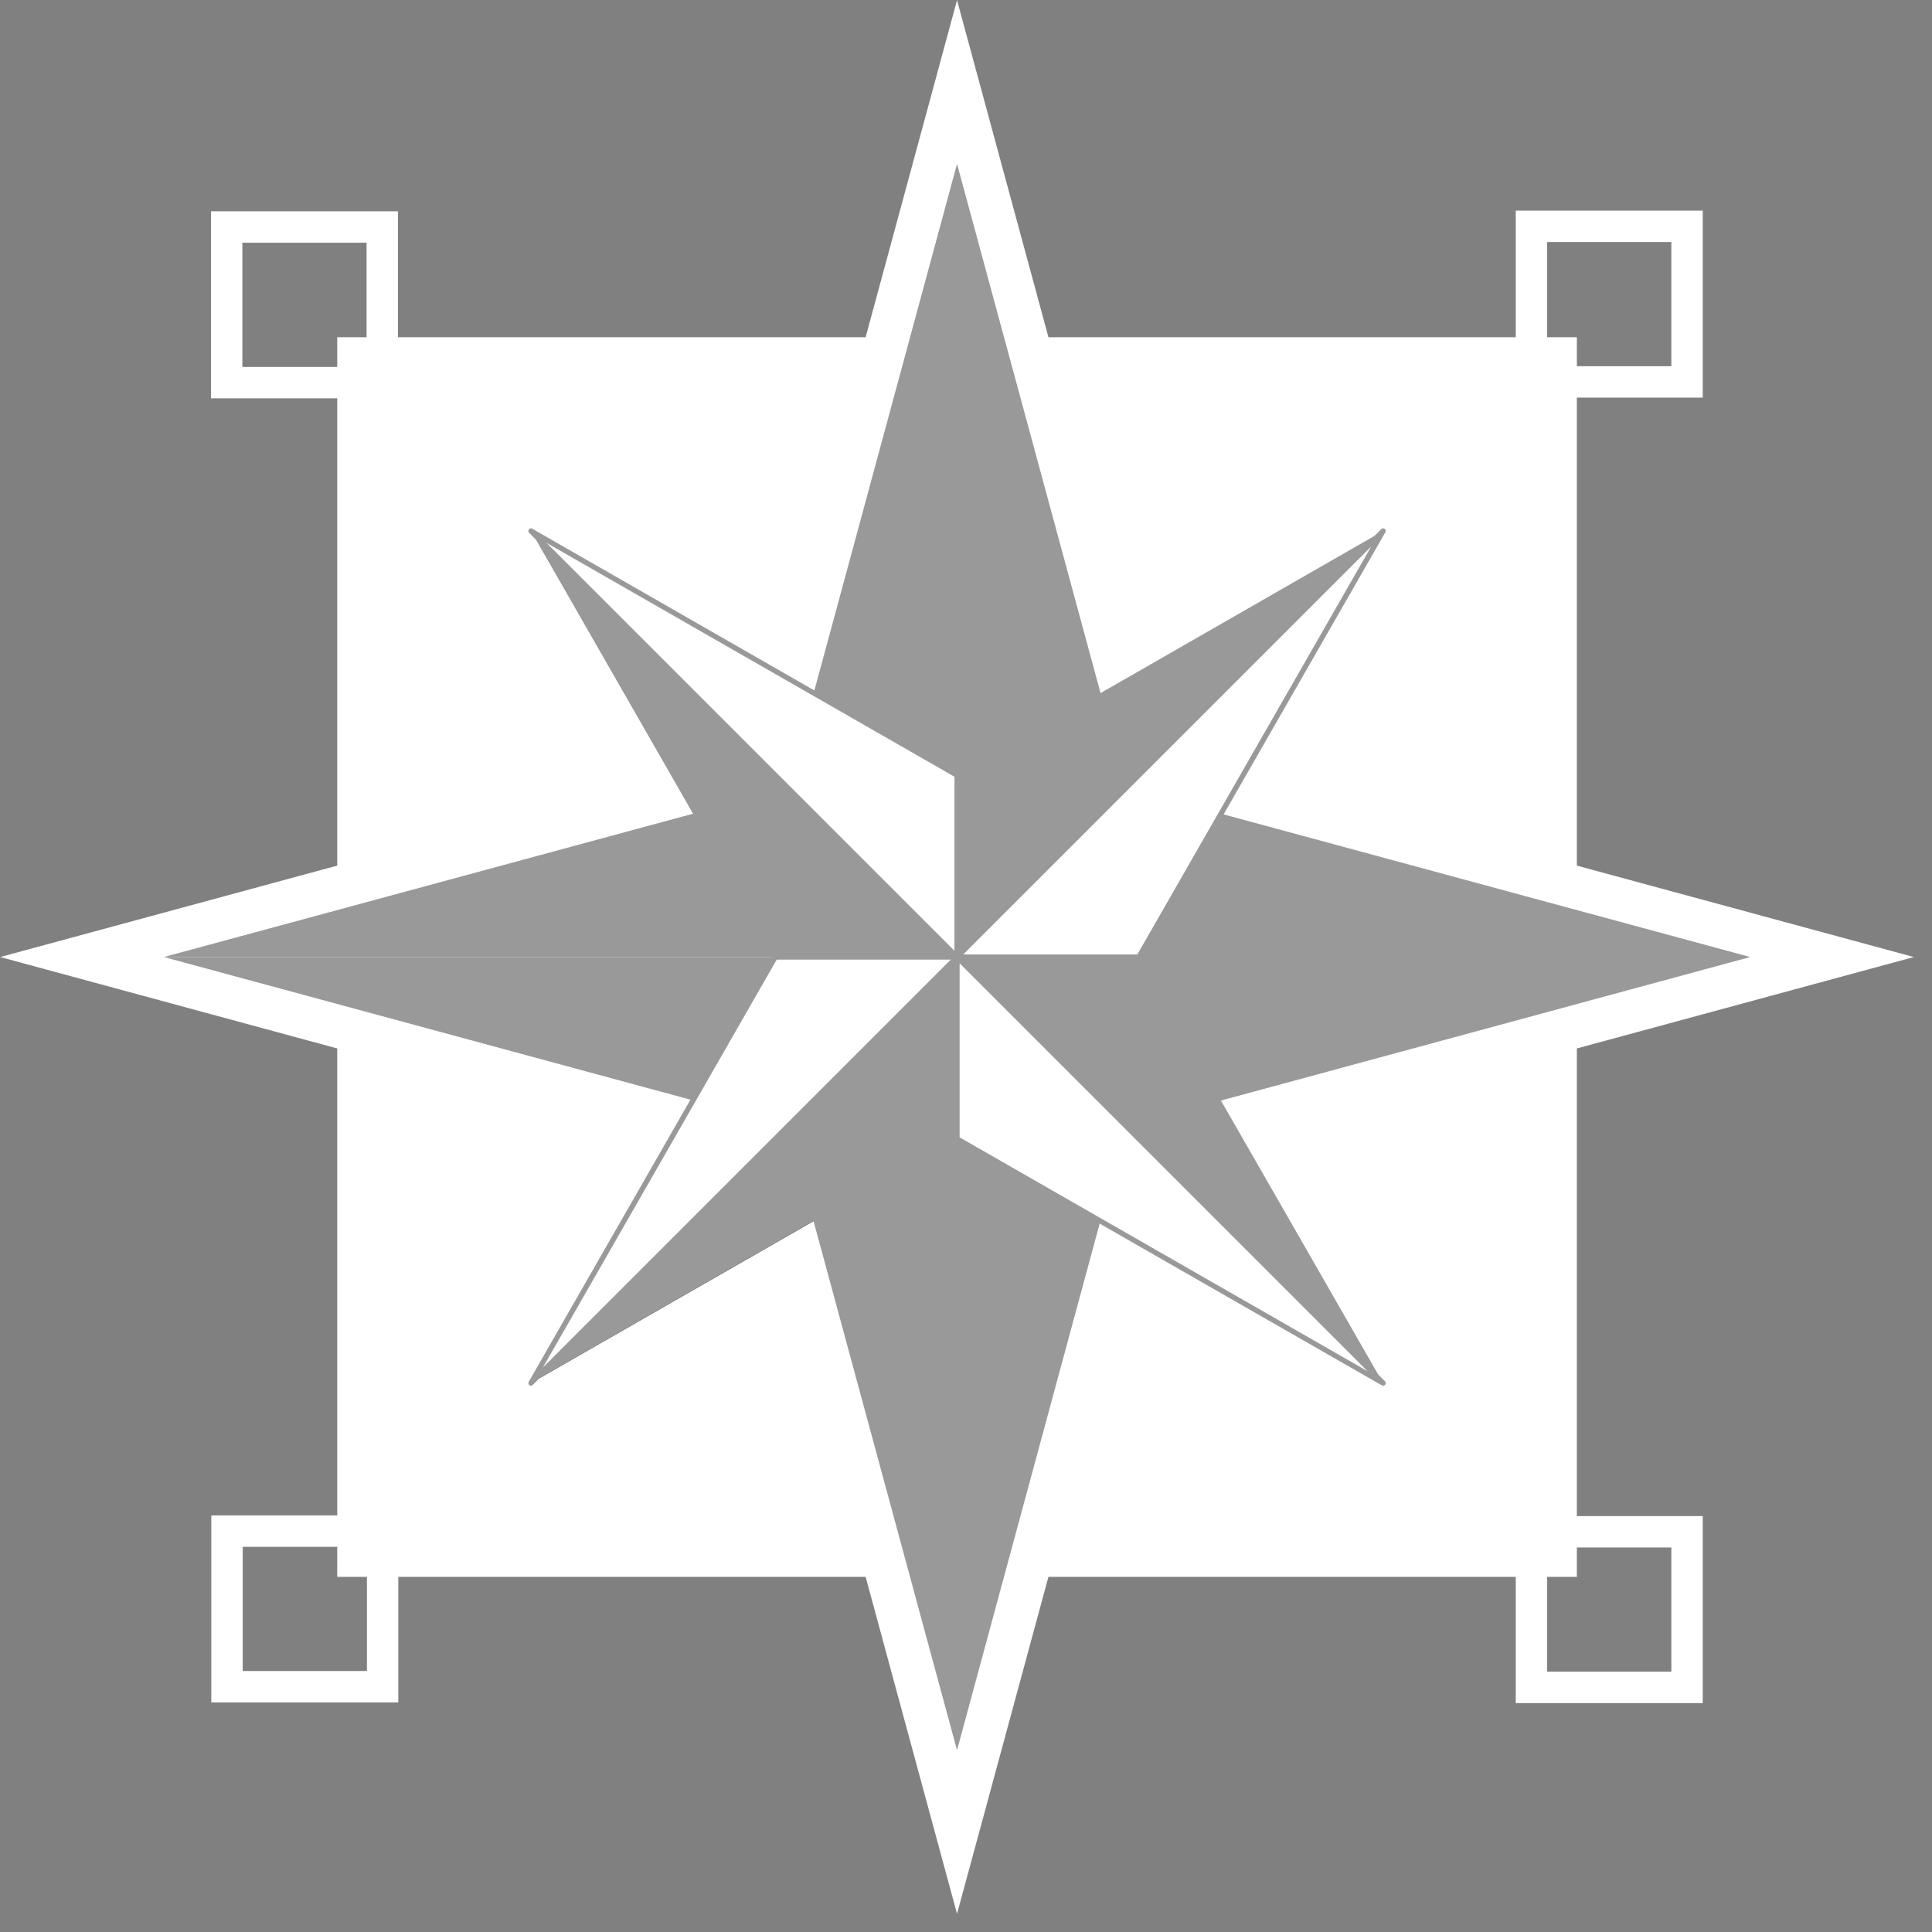
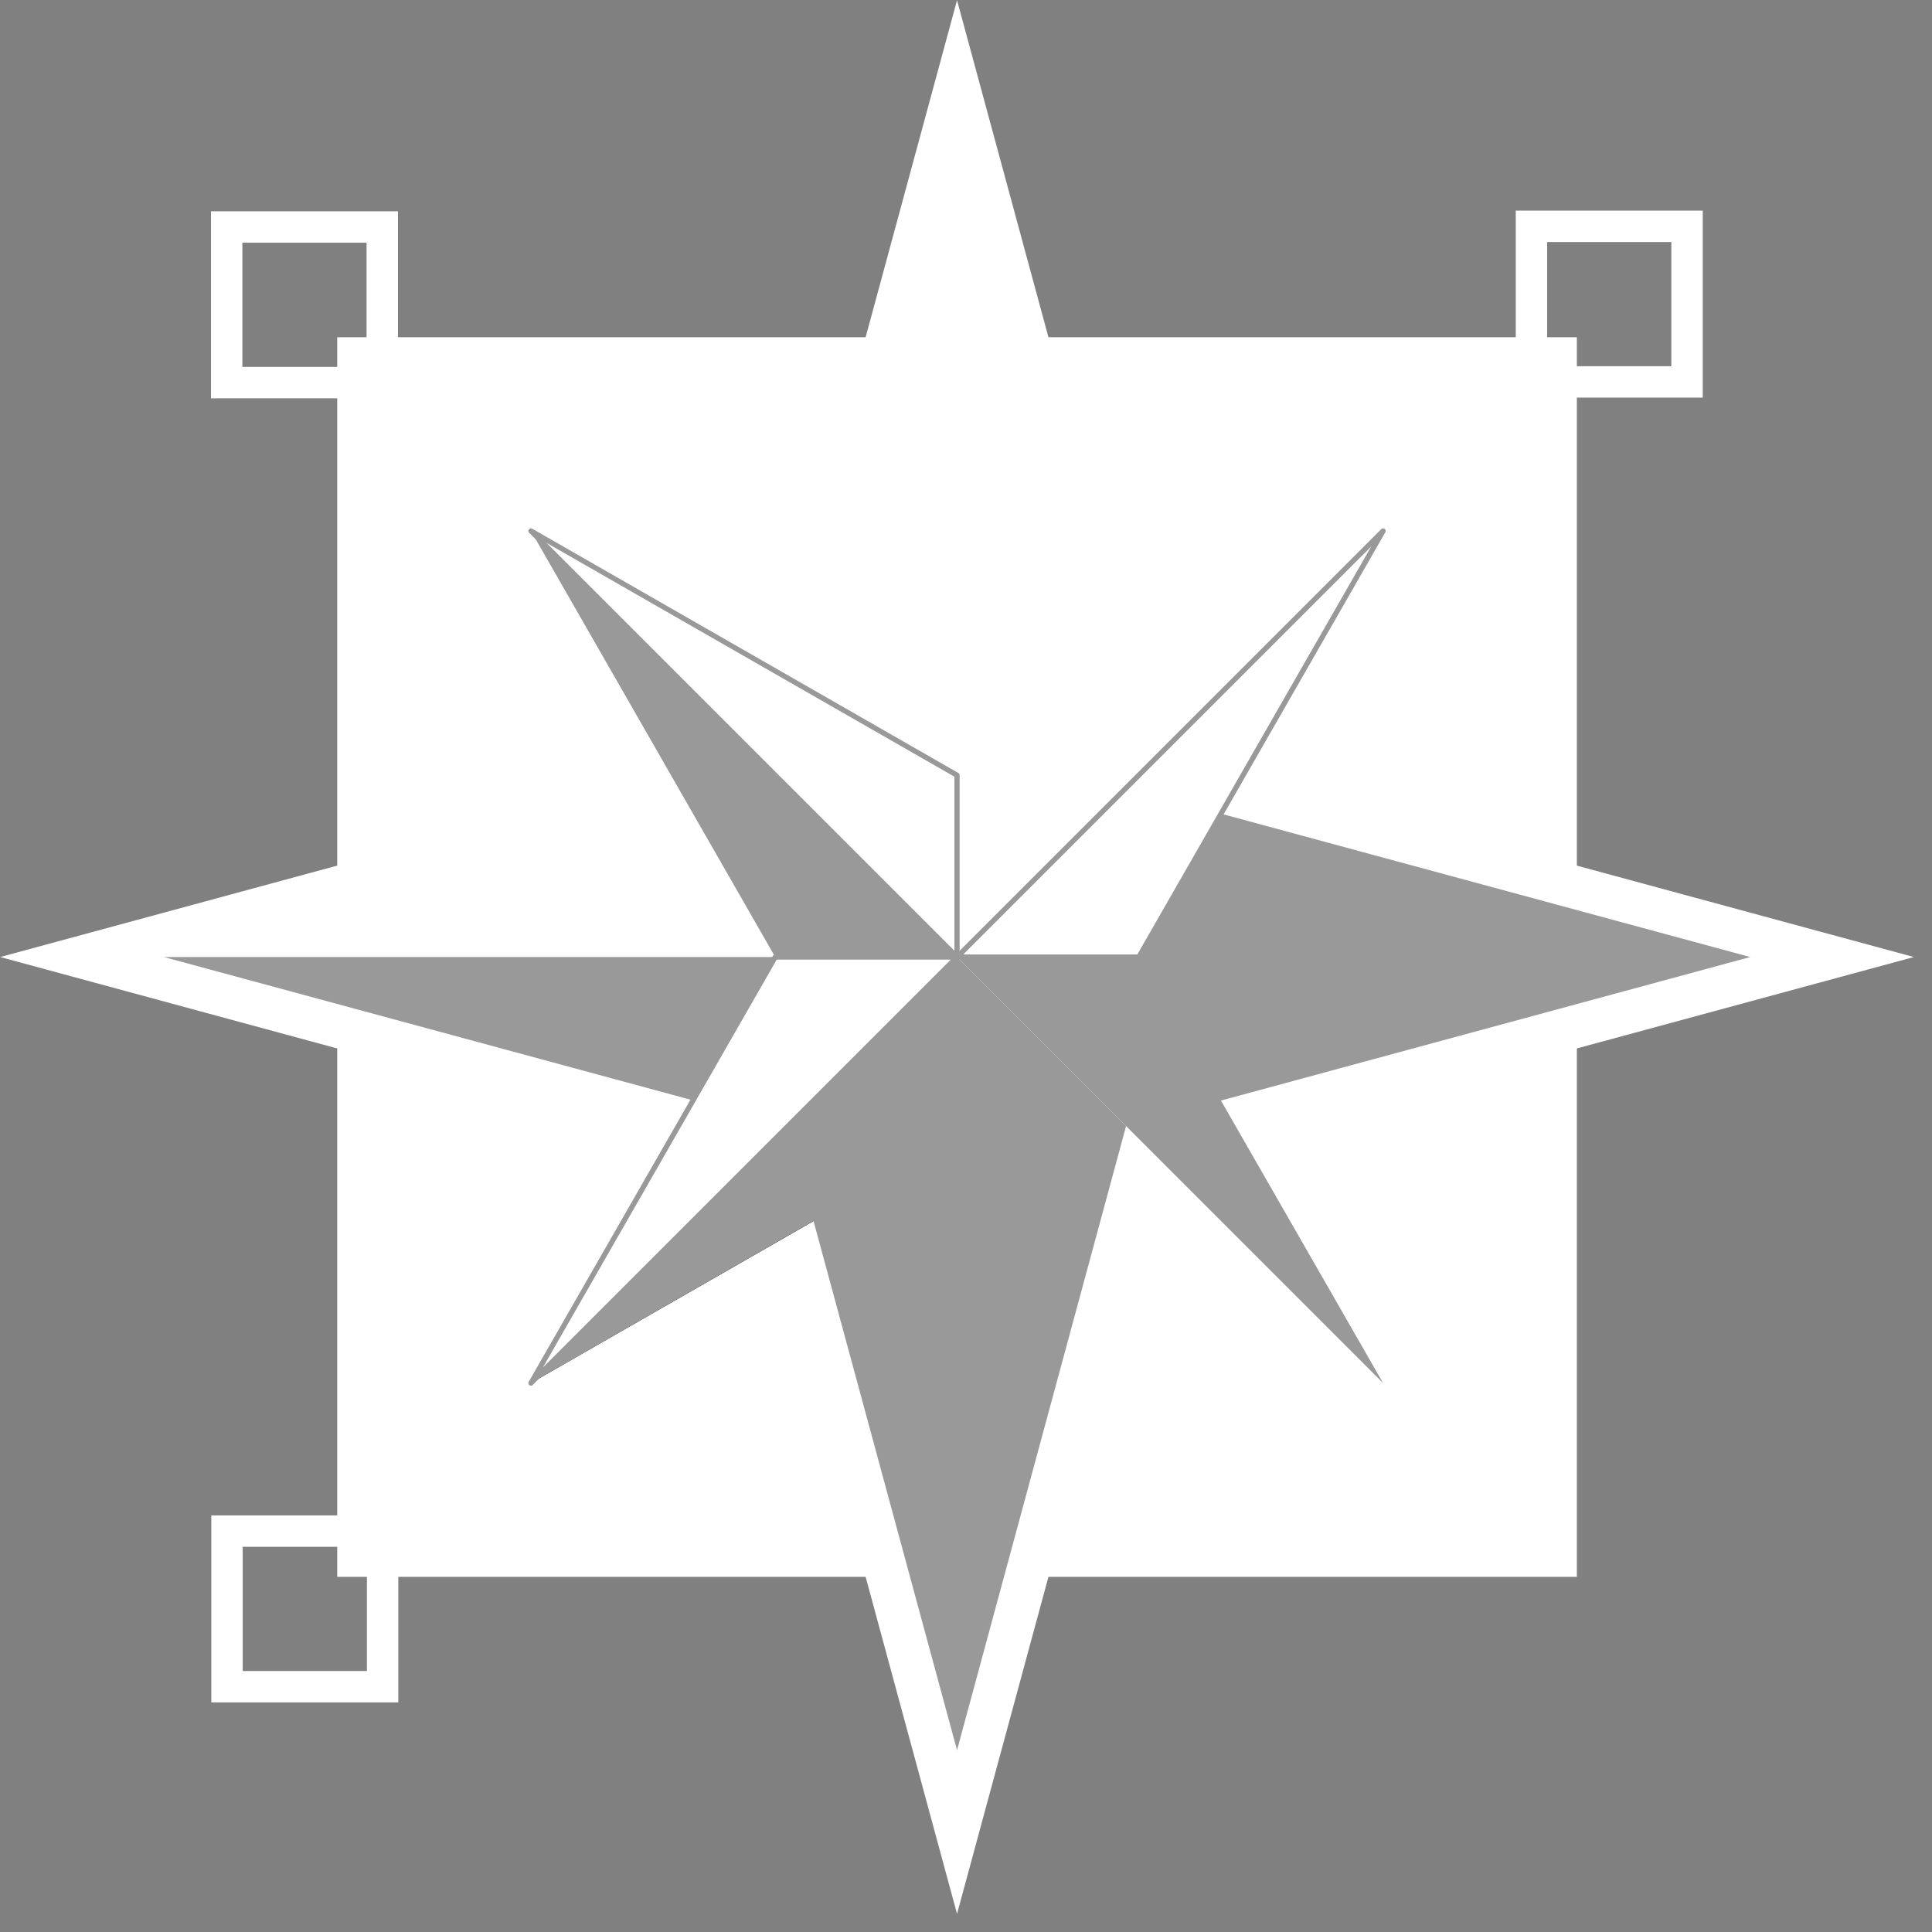
<svg xmlns="http://www.w3.org/2000/svg" width="56" height="56" viewBox="0 0 56 56" fill="none">
  <rect x="0" y="0" width="56" height="56" fill="#808080" stroke="none" />
  <g clip-path="url(#clip0_149_30)">
    <path d="M45.25 10.49H10.68V45.24H45.25V10.49Z" fill="white" />
    <path d="M33.36 33.36L54.08 27.74L33.36 22.12L27.74 1.4L22.12 22.12L1.4 27.74L22.12 33.36L27.74 54.08L33.36 33.36Z" fill="white" />
    <path d="M33.36 33.36L54.08 27.74L33.36 22.12L27.74 1.4L22.12 22.12L1.4 27.74L22.12 33.36L27.74 54.08L33.36 33.36Z" stroke="white" stroke-width="0.73" />
    <path d="M45.251 10.23H10.23V45.251H45.251V10.23Z" stroke="white" stroke-width="0.91" />
    <path d="M11.08 6.58H6.57V11.09H11.08V6.58Z" stroke="white" stroke-width="0.91" />
    <path d="M11.09 44.38H6.58V48.89H11.09V44.38Z" stroke="white" stroke-width="0.91" />
-     <path d="M48.9 44.4H44.39V48.91H48.9V44.4Z" stroke="white" stroke-width="0.91" />
    <path d="M48.9 6.56H44.39V11.07H48.9V6.56Z" stroke="white" stroke-width="0.91" />
-     <path d="M27.74 27.74L22.84 22.84L4.75 27.74H27.74Z" fill="#999999" />
-     <path d="M40.09 15.39L31.9 20.09L27.74 4.75L22.84 22.84L27.74 27.74L32.64 22.84L40.09 15.39Z" fill="#999999" />
    <path d="M27.74 27.74V33.01L15.39 40.09L27.74 27.74Z" fill="#231F20" />
    <path d="M32.64 32.64L27.74 27.74L22.84 32.64L15.39 40.09L23.58 35.39L27.74 50.73L32.64 32.64Z" fill="#999999" />
    <path d="M35.39 31.9L50.73 27.74L32.64 22.84L27.74 27.74L32.64 32.64L40.09 40.09L35.39 31.9Z" fill="#999999" />
-     <path d="M27.74 27.74V33.01L40.09 40.09L27.74 27.74Z" fill="white" stroke="#999999" stroke-width="0.15" stroke-linecap="round" stroke-linejoin="round" />
    <path d="M27.74 27.74L15.39 15.39L22.47 27.74H4.75L22.84 32.64L27.74 27.74Z" fill="#999999" />
    <path d="M27.74 27.74V22.47L15.39 15.39L27.74 27.74Z" fill="white" stroke="#999999" stroke-width="0.15" stroke-linecap="round" stroke-linejoin="round" />
-     <path d="M27.74 27.74H22.47L15.39 40.09L27.74 27.74Z" fill="white" stroke="#999999" stroke-width="0.15" stroke-linecap="round" stroke-linejoin="round" />
+     <path d="M27.74 27.74H22.47L15.39 40.09Z" fill="white" stroke="#999999" stroke-width="0.15" stroke-linecap="round" stroke-linejoin="round" />
    <path d="M27.74 27.74H33.01L40.09 15.39L27.74 27.74Z" fill="white" stroke="#999999" stroke-width="0.15" stroke-linecap="round" stroke-linejoin="round" />
  </g>
  <defs>
    <clipPath id="clip0_149_30">
      <rect width="55.48" height="55.48" fill="white" />
    </clipPath>
  </defs>
</svg>